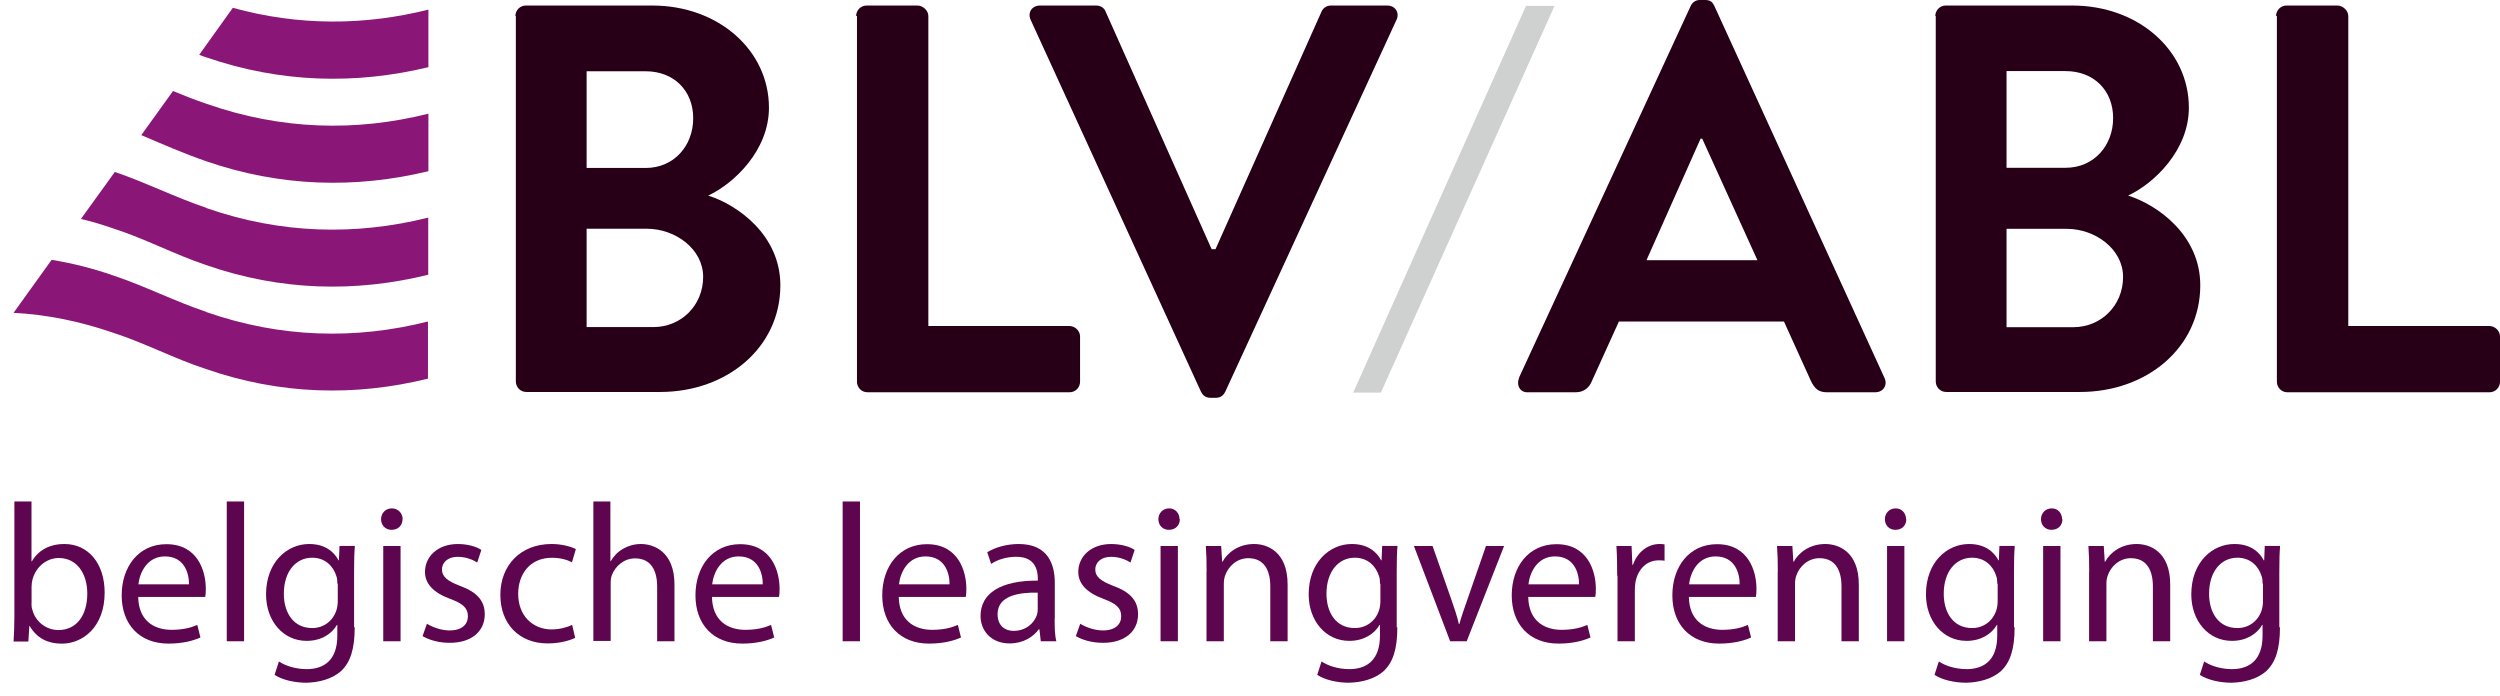
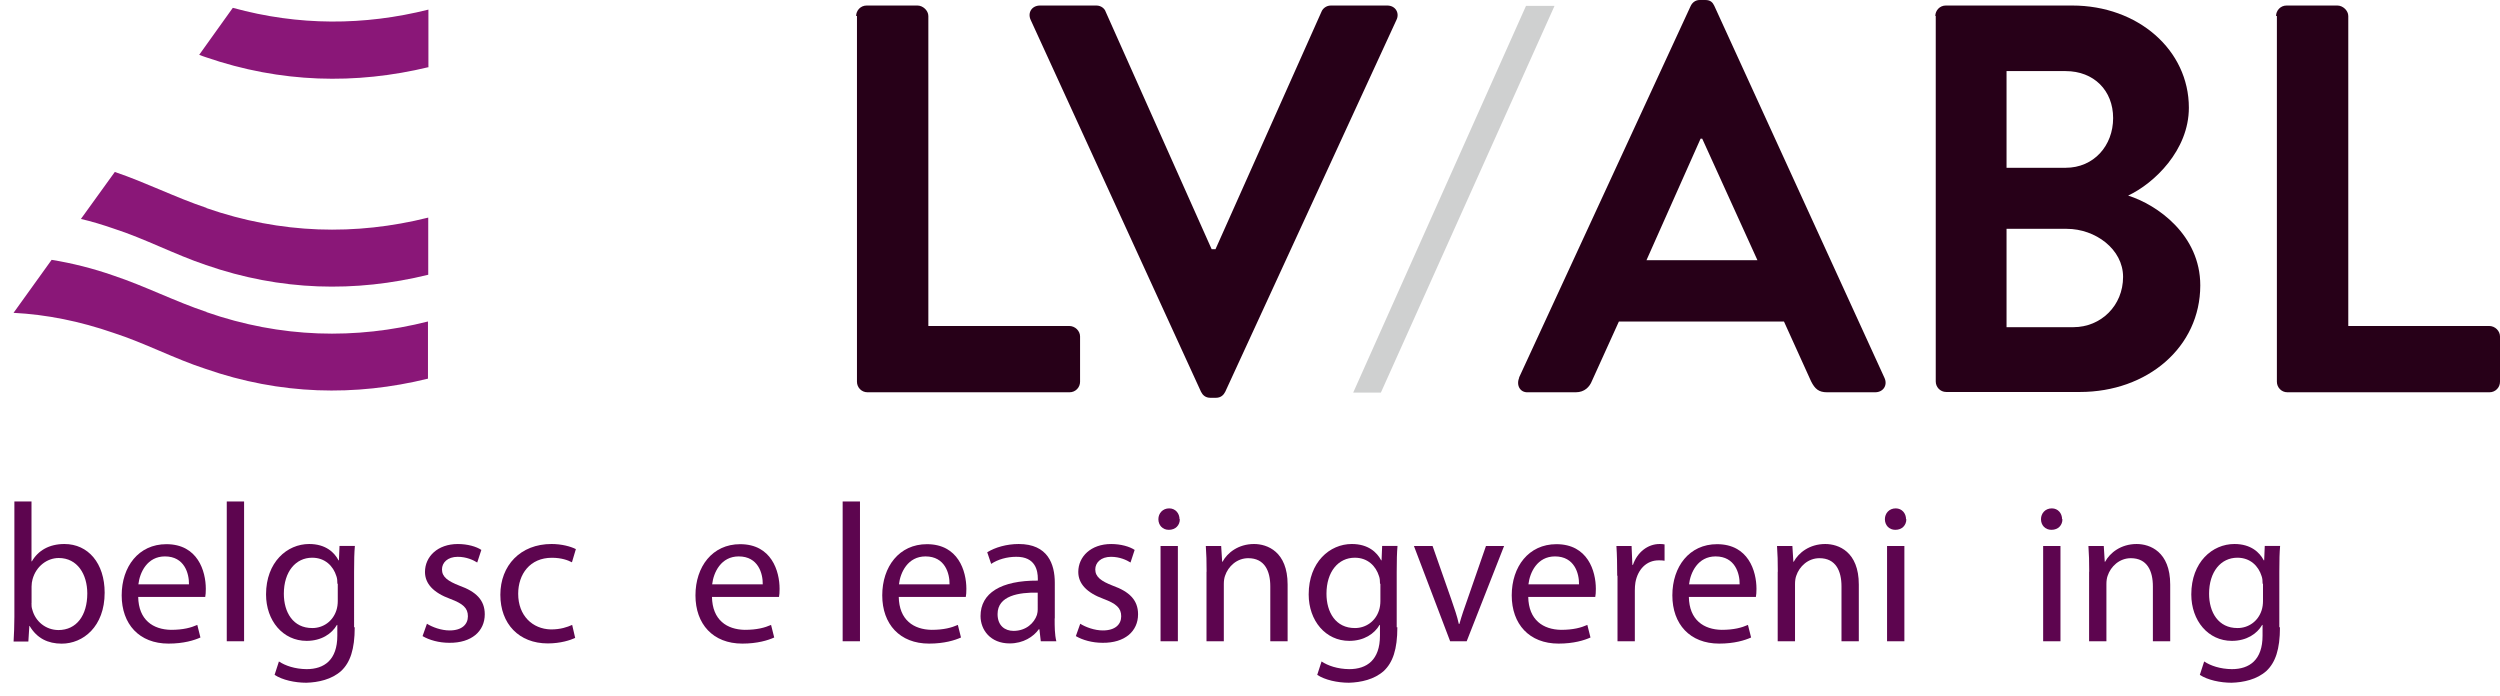
<svg xmlns="http://www.w3.org/2000/svg" xmlns:xlink="http://www.w3.org/1999/xlink" version="1.1" x="0px" y="0px" width="100%" height="100%" viewBox="0 0 298 83" overflow="visible" enable-background="new 0 0 298 83" xml:space="preserve">
  <style>.style0{clip-path:	url(#SVGID_2_);fill:	#8A1778;}.style1{clip-path:	url(#SVGID_2_);fill:	#270018;}.style2{clip-path:	url(#SVGID_2_);}.style3{fill:	#5D054F;}.style4{clip-path:	url(#SVGID_2_);fill:	#CFD0D0;}</style>
  <defs />
  <g>
    <defs>
      <rect y="0" width="297.9" height="83.3" />
    </defs>
    <clipPath>
      <use xlink:href="#SVGID_1_" overflow="visible" />
    </clipPath>
    <path d="M51.067 7.958V1.145c-7.646 1.917-15.464 1.951-23.316-0.212l-4.006 5.6 c0.273 0.1 0.5 0.2 0.8 0.29C33.476 9.9 42.4 10.1 51.1 8" class="style0" />
-     <path d="M51.067 20.364v-6.813c-8.659 2.171-17.538 1.942-26.435-1.173 c-1.343-0.447-2.678-0.977-4.01-1.528l-3.781 5.258c2.571 1.1 5.1 2.2 7.7 3.1 C33.476 22.3 42.4 22.5 51.1 20.4" class="style0" />
    <path d="M24.632 24.785c-3.671-1.224-7.277-3.048-10.946-4.288l-4.04 5.6 c1.292 0.3 2.6 0.7 3.9 1.149c3.722 1.2 7.3 3.1 11 4.342c8.911 3.1 17.8 3.3 26.5 1.162v-6.813 C42.408 28.1 33.5 27.9 24.6 24.8" class="style0" />
    <path d="M24.632 37.191c-3.722-1.24-7.377-3.102-11.099-4.342 c-2.473-0.866-4.931-1.475-7.378-1.877L1.614 37.29c3.943 0.2 7.9 1 11.9 2.383c3.722 1.2 7.3 3.1 11 4.3 c8.911 3.1 17.8 3.3 26.5 1.162v-6.814C42.408 40.5 33.5 40.3 24.6 37.2" class="style0" />
-     <path d="M61.434 1.91c0-0.658 0.526-1.251 1.251-1.251h15.074 c7.833 0 13.9 5.3 13.9 12.183c0 5.072-4.147 9.023-7.24 10.472c3.488 1.1 8.6 4.7 8.6 10.7 c0 7.376-6.319 12.71-14.35 12.71h-15.93c-0.725 0-1.251-0.593-1.251-1.251V1.91z M76.969 20.021c3.358 0 5.661-2.634 5.661-5.927 s-2.303-5.598-5.661-5.598h-7.044v11.525H76.969z M77.891 38.988c3.291 0 5.924-2.568 5.924-5.993c0-3.293-3.291-5.73-6.714-5.73 h-7.176v11.723H77.891z" class="style1" />
    <path d="M102.052 1.91c0-0.659 0.526-1.251 1.251-1.251h6.056 c0.658 0 1.3 0.6 1.3 1.251v36.946h16.785c0.724 0 1.3 0.6 1.3 1.251v5.4c0 0.659-0.527 1.252-1.251 1.252h-24.092 c-0.725 0-1.251-0.593-1.251-1.252V1.91z" class="style1" />
    <path d="M122.856 2.371c-0.395-0.856 0.132-1.712 1.119-1.712h6.714 c0.593 0 1 0.4 1.1 0.724l12.639 28.319h0.461l12.638-28.319c0.132-0.329 0.527-0.724 1.12-0.724h6.713 c0.989 0 1.5 0.9 1.1 1.712l-20.407 44.322c-0.197 0.395-0.526 0.724-1.119 0.724h-0.658c-0.592 0-0.921-0.329-1.118-0.724 L122.856 2.371z" class="style1" />
    <path d="M181.052 45.046l20.471-44.321C201.721 0.3 202.1 0 202.6 0h0.659 c0.658 0 0.9 0.3 1.1 0.725l20.273 44.321c0.396 0.857-0.131 1.713-1.119 1.713h-5.727c-0.987 0-1.448-0.395-1.909-1.316 l-3.225-7.113h-19.683l-3.226 7.113c-0.263 0.657-0.854 1.316-1.909 1.316h-5.726C181.183 46.8 180.7 45.9 181.1 45 M209.488 31.019l-6.583-14.489h-0.196l-6.451 14.489H209.488z" class="style1" />
    <path d="M230.688 1.91c0-0.658 0.526-1.251 1.251-1.251h15.074 c7.833 0 13.9 5.3 13.9 12.183c0 5.072-4.147 9.023-7.24 10.472c3.487 1.1 8.6 4.7 8.6 10.7 c0 7.376-6.318 12.71-14.35 12.71h-15.931c-0.725 0-1.251-0.593-1.251-1.251V1.91z M246.224 20 c3.358 0 5.661-2.634 5.661-5.927s-2.303-5.598-5.661-5.598h-7.044v11.525H246.224z M247.146 39 c3.291 0 5.925-2.568 5.925-5.993c0-3.293-3.291-5.73-6.715-5.73h-7.176v11.723H247.146z" class="style1" />
    <path d="M271.307 1.91c0-0.659 0.526-1.251 1.251-1.251h6.057 c0.658 0 1.3 0.6 1.3 1.251v36.946h16.785c0.724 0 1.3 0.6 1.3 1.251v5.4c0 0.659-0.527 1.252-1.251 1.252h-24.093 c-0.725 0-1.251-0.593-1.251-1.252V1.91z" class="style1" />
    <g class="style2">
      <path d="M1.713 59.776h2.042v7.134h0.047c0.728-1.267 2.042-2.064 3.872-2.064c2.84 0 4.8 2.3 4.8 5.8 c0 4.061-2.582 6.078-5.116 6.078c-1.643 0-2.957-0.634-3.826-2.111H3.497l-0.117 1.854h-1.76 c0.047-0.774 0.094-1.925 0.094-2.934V59.776z M3.755 71.886c0 0.3 0 0.5 0.1 0.8 c0.375 1.4 1.6 2.4 3.1 2.417c2.183 0 3.45-1.76 3.45-4.365c0-2.276-1.173-4.224-3.403-4.224 c-1.385 0-2.699 0.985-3.122 2.534c-0.07 0.258-0.117 0.54-0.117 0.868V71.886z" class="style3" />
    </g>
    <g class="style2">
      <path d="M16.472 71.135c0.047 2.8 1.8 3.9 3.9 3.942c1.479 0 2.394-0.258 3.145-0.587l0.375 1.5 c-0.728 0.329-1.995 0.728-3.802 0.728c-3.497 0-5.585-2.323-5.585-5.749c0-3.427 2.019-6.102 5.328-6.102 c3.731 0 4.7 3.2 4.7 5.327c0 0.422-0.023 0.728-0.07 0.962H16.472z M22.526 69.656c0.023-1.291-0.54-3.332-2.863-3.332 c-2.112 0-3.004 1.9-3.168 3.332H22.526z" class="style3" />
      <path d="M27.03 59.776h2.065v16.662H27.03V59.776z" class="style3" />
      <path d="M42.282 74.772c0 2.628-0.54 4.2-1.619 5.21c-1.126 1.009-2.722 1.361-4.154 1.4 c-1.361 0-2.863-0.329-3.778-0.939l0.516-1.596c0.751 0.5 1.9 0.9 3.3 0.915c2.112 0 3.661-1.103 3.661-3.989V74.49 h-0.047c-0.61 1.057-1.854 1.901-3.614 1.901c-2.816 0-4.834-2.394-4.834-5.538c0-3.85 2.511-6.008 5.14-6.008 c1.971 0 3 1 3.5 1.947h0.047l0.07-1.713h1.831c-0.071 0.798-0.094 1.736-0.094 3.098V74.772z M40.217 69.6 c0-0.353-0.023-0.657-0.117-0.915c-0.375-1.221-1.361-2.206-2.887-2.206c-1.971 0-3.379 1.666-3.379 4.3 c0 2.2 1.1 4.1 3.4 4.084c1.291 0 2.44-0.798 2.863-2.112c0.118-0.352 0.165-0.751 0.165-1.103V69.562z" class="style3" />
-       <path d="M47.982 61.889c0 0.704-0.493 1.267-1.314 1.267c-0.751 0-1.244-0.562-1.244-1.267 s0.516-1.291 1.291-1.291C47.466 60.6 48 61.2 48 61.889z M45.683 76.438V65.08h2.065v11.358H45.683z" class="style3" />
      <path d="M50.891 74.35c0.633 0.4 1.7 0.8 2.7 0.798c1.479 0 2.183-0.728 2.183-1.689 c0-0.985-0.587-1.502-2.089-2.065c-2.065-0.751-3.027-1.854-3.027-3.215c0-1.83 1.502-3.332 3.919-3.332 c1.15 0 2.2 0.3 2.8 0.703l-0.493 1.502c-0.446-0.281-1.268-0.68-2.323-0.68c-1.221 0-1.877 0.704-1.877 1.5 c0 0.9 0.7 1.4 2.1 1.947c1.948 0.7 3 1.7 3 3.403c0 2.018-1.572 3.426-4.224 3.4 c-1.244 0-2.394-0.328-3.191-0.798L50.891 74.35z" class="style3" />
      <path d="M68.56 76.039c-0.54 0.259-1.737 0.657-3.262 0.657c-3.426 0-5.656-2.323-5.656-5.796 c0-3.497 2.394-6.055 6.102-6.055c1.22 0 2.3 0.3 2.9 0.609l-0.469 1.572c-0.493-0.258-1.267-0.539-2.394-0.539 c-2.605 0-4.013 1.947-4.013 4.294c0 2.6 1.7 4.2 3.9 4.248c1.174 0 1.948-0.281 2.535-0.54L68.56 76.039z" class="style3" />
-       <path d="M70.694 59.776h2.065v7.11h0.047c0.329-0.586 0.845-1.126 1.479-1.479c0.61-0.352 1.338-0.562 2.112-0.562 c1.525 0 4 0.9 4 4.834v6.759h-2.065v-6.524c0-1.83-0.681-3.355-2.628-3.355c-1.338 0-2.37 0.938-2.77 2 c-0.117 0.305-0.141 0.609-0.141 0.985v6.853h-2.065V59.776z" class="style3" />
      <path d="M84.866 71.135c0.047 2.8 1.8 3.9 3.9 3.942c1.479 0 2.394-0.258 3.145-0.587l0.375 1.5 c-0.728 0.329-1.995 0.728-3.802 0.728c-3.497 0-5.585-2.323-5.585-5.749c0-3.427 2.019-6.102 5.328-6.102 c3.731 0 4.7 3.2 4.7 5.327c0 0.422-0.023 0.728-0.07 0.962H84.866z M90.92 69.656c0.023-1.291-0.54-3.332-2.863-3.332 c-2.112 0-3.004 1.9-3.168 3.332H90.92z" class="style3" />
      <path d="M100.444 59.776h2.065v16.662h-2.065V59.776z" class="style3" />
      <path d="M107.131 71.135c0.047 2.8 1.8 3.9 3.9 3.942c1.479 0 2.394-0.258 3.145-0.587l0.375 1.5 c-0.728 0.329-1.995 0.728-3.802 0.728c-3.497 0-5.585-2.323-5.585-5.749c0-3.427 2.019-6.102 5.328-6.102 c3.731 0 4.7 3.2 4.7 5.327c0 0.422-0.023 0.728-0.07 0.962H107.131z M113.186 69.656c0.023-1.291-0.54-3.332-2.863-3.332 c-2.112 0-3.004 1.9-3.168 3.332H113.186z" class="style3" />
      <path d="M125.715 73.716c0 1 0 1.9 0.2 2.723h-1.854l-0.164-1.432h-0.07 c-0.634 0.892-1.854 1.689-3.474 1.689c-2.3 0-3.473-1.619-3.473-3.262c0-2.746 2.441-4.248 6.829-4.225v-0.234 c0-0.915-0.258-2.628-2.582-2.604c-1.079 0-2.182 0.305-2.98 0.845l-0.47-1.385c0.939-0.587 2.324-0.985 3.755-0.985 c3.474 0 4.3 2.4 4.3 4.623V73.716z M123.721 70.642c-2.253-0.047-4.811 0.353-4.811 2.559c0 1.4 0.9 2 1.9 2 c1.502 0 2.464-0.938 2.792-1.9c0.07-0.235 0.094-0.47 0.094-0.657V70.642z" class="style3" />
      <path d="M128.764 74.35c0.634 0.4 1.7 0.8 2.7 0.798c1.479 0 2.183-0.728 2.183-1.689 c0-0.985-0.587-1.502-2.089-2.065c-2.065-0.751-3.027-1.854-3.027-3.215c0-1.83 1.502-3.332 3.919-3.332 c1.15 0 2.2 0.3 2.8 0.703l-0.493 1.502c-0.446-0.281-1.268-0.68-2.323-0.68c-1.221 0-1.877 0.704-1.877 1.5 c0 0.9 0.7 1.4 2.1 1.947c1.948 0.7 3 1.7 3 3.403c0 2.018-1.572 3.426-4.224 3.4 c-1.244 0-2.394-0.328-3.192-0.798L128.764 74.35z" class="style3" />
      <path d="M140.637 61.889c0 0.704-0.493 1.267-1.314 1.267c-0.751 0-1.244-0.562-1.244-1.267 s0.516-1.291 1.291-1.291C140.12 60.6 140.6 61.2 140.6 61.889z M138.337 76.438V65.08h2.065v11.358H138.337z" class="style3" />
      <path d="M143.827 68.154c0-1.197-0.024-2.136-0.094-3.074h1.831l0.118 1.877h0.047 c0.563-1.056 1.877-2.111 3.755-2.111c1.572 0 4 0.9 4 4.834v6.759h-2.065v-6.548c0-1.83-0.68-3.355-2.628-3.355 c-1.338 0-2.394 0.962-2.77 2.112c-0.094 0.258-0.141 0.609-0.141 0.962v6.829h-2.065V68.154z" class="style3" />
      <path d="M166.564 74.772c0 2.628-0.539 4.2-1.619 5.21c-1.126 1.009-2.723 1.361-4.153 1.4 c-1.361 0-2.863-0.329-3.778-0.939l0.516-1.596c0.751 0.5 1.9 0.9 3.3 0.915c2.111 0 3.661-1.103 3.661-3.989V74.49 h-0.048c-0.609 1.057-1.854 1.901-3.613 1.901c-2.816 0-4.835-2.394-4.835-5.538c0-3.85 2.512-6.008 5.14-6.008 c1.972 0 3 1 3.5 1.947h0.047l0.07-1.713h1.83c-0.07 0.798-0.094 1.736-0.094 3.098V74.772z M164.499 69.6 c0-0.353-0.023-0.657-0.117-0.915c-0.375-1.221-1.36-2.206-2.887-2.206c-1.971 0-3.379 1.666-3.379 4.3 c0 2.2 1.1 4.1 3.4 4.084c1.291 0 2.441-0.798 2.863-2.112c0.117-0.352 0.164-0.751 0.164-1.103V69.562z" class="style3" />
      <path d="M170.762 65.08l2.229 6.359c0.376 1.1 0.7 2 0.9 2.934h0.07 c0.258-0.938 0.586-1.877 0.962-2.934l2.206-6.359h2.159l-4.459 11.358h-1.972l-4.318-11.358H170.762z" class="style3" />
      <path d="M182.165 71.135c0.047 2.8 1.8 3.9 3.9 3.942c1.479 0 2.394-0.258 3.145-0.587l0.376 1.5 c-0.728 0.329-1.995 0.728-3.802 0.728c-3.497 0-5.586-2.323-5.586-5.749c0-3.427 2.019-6.102 5.327-6.102 c3.731 0 4.7 3.2 4.7 5.327c0 0.422-0.023 0.728-0.071 0.962H182.165z M188.22 69.656c0.023-1.291-0.54-3.332-2.863-3.332 c-2.112 0-3.004 1.9-3.168 3.332H188.22z" class="style3" />
-       <path d="M192.77 68.624c0-1.338-0.023-2.488-0.094-3.544h1.808l0.094 2.253h0.07 c0.516-1.525 1.783-2.487 3.168-2.487c0.211 0 0.4 0 0.6 0.047v1.947c-0.212-0.047-0.423-0.047-0.704-0.047 c-1.455 0-2.487 1.08-2.77 2.629c-0.047 0.281-0.07 0.633-0.07 0.962v6.055h-2.065V68.624z" class="style3" />
+       <path d="M192.77 68.624c0-1.338-0.023-2.488-0.094-3.544h1.808l0.094 2.253h0.07 c0.516-1.525 1.783-2.487 3.168-2.487c0.211 0 0.4 0 0.6 0.047v1.947c-0.212-0.047-0.423-0.047-0.704-0.047 c-1.455 0-2.487 1.08-2.77 2.629c-0.047 0.281-0.07 0.633-0.07 0.962v6.055h-2.065V68.624" class="style3" />
      <path d="M201.311 71.135c0.047 2.8 1.8 3.9 3.9 3.942c1.479 0 2.394-0.258 3.145-0.587l0.376 1.5 c-0.728 0.329-1.995 0.728-3.802 0.728c-3.497 0-5.586-2.323-5.586-5.749c0-3.427 2.019-6.102 5.327-6.102 c3.731 0 4.7 3.2 4.7 5.327c0 0.422-0.024 0.728-0.071 0.962H201.311z M207.365 69.656c0.023-1.291-0.54-3.332-2.863-3.332 c-2.112 0-3.004 1.9-3.168 3.332H207.365z" class="style3" />
      <path d="M211.915 68.154c0-1.197-0.023-2.136-0.094-3.074h1.831l0.117 1.877h0.047 c0.563-1.056 1.877-2.111 3.755-2.111c1.572 0 4 0.9 4 4.834v6.759h-2.065v-6.548c0-1.83-0.681-3.355-2.628-3.355 c-1.338 0-2.394 0.962-2.77 2.112c-0.094 0.258-0.141 0.609-0.141 0.962v6.829h-2.065V68.154z" class="style3" />
      <path d="M227.236 61.889c0 0.704-0.492 1.267-1.313 1.267c-0.751 0-1.244-0.562-1.244-1.267 s0.517-1.291 1.291-1.291C226.721 60.6 227.2 61.2 227.2 61.889z M224.937 76.438V65.08h2.065v11.358H224.937z" class="style3" />
-       <path d="M240.143 74.772c0 2.628-0.539 4.2-1.619 5.21c-1.126 1.009-2.723 1.361-4.153 1.4 c-1.361 0-2.863-0.329-3.778-0.939l0.516-1.596c0.751 0.5 1.9 0.9 3.3 0.915c2.111 0 3.661-1.103 3.661-3.989V74.49 h-0.048c-0.609 1.057-1.854 1.901-3.613 1.901c-2.816 0-4.835-2.394-4.835-5.538c0-3.85 2.512-6.008 5.14-6.008 c1.972 0 3 1 3.5 1.947h0.047l0.07-1.713h1.83c-0.07 0.798-0.094 1.736-0.094 3.098V74.772z M238.077 69.6 c0-0.353-0.023-0.657-0.117-0.915c-0.375-1.221-1.36-2.206-2.887-2.206c-1.971 0-3.379 1.666-3.379 4.3 c0 2.2 1.1 4.1 3.4 4.084c1.291 0 2.441-0.798 2.863-2.112c0.117-0.352 0.164-0.751 0.164-1.103V69.562z" class="style3" />
      <path d="M245.843 61.889c0 0.704-0.492 1.267-1.313 1.267c-0.751 0-1.244-0.562-1.244-1.267 s0.517-1.291 1.291-1.291C245.327 60.6 245.8 61.2 245.8 61.889z M243.543 76.438V65.08h2.065v11.358H243.543z" class="style3" />
      <path d="M249.033 68.154c0-1.197-0.023-2.136-0.094-3.074h1.831l0.117 1.877h0.047 c0.563-1.056 1.877-2.111 3.755-2.111c1.572 0 4 0.9 4 4.834v6.759h-2.065v-6.548c0-1.83-0.68-3.355-2.628-3.355 c-1.338 0-2.394 0.962-2.77 2.112c-0.094 0.258-0.141 0.609-0.141 0.962v6.829h-2.065V68.154z" class="style3" />
      <path d="M271.771 74.772c0 2.628-0.54 4.2-1.619 5.21c-1.126 1.009-2.723 1.361-4.153 1.4 c-1.361 0-2.863-0.329-3.779-0.939l0.517-1.596c0.751 0.5 1.9 0.9 3.3 0.915c2.111 0 3.66-1.103 3.66-3.989V74.49h-0.047 c-0.609 1.057-1.854 1.901-3.613 1.901c-2.816 0-4.835-2.394-4.835-5.538c0-3.85 2.512-6.008 5.14-6.008 c1.972 0 3 1 3.5 1.947h0.047l0.07-1.713h1.83c-0.07 0.798-0.094 1.736-0.094 3.098V74.772z M269.705 69.6 c0-0.353-0.023-0.657-0.117-0.915c-0.375-1.221-1.361-2.206-2.887-2.206c-1.971 0-3.379 1.666-3.379 4.3 c0 2.2 1.1 4.1 3.4 4.084c1.291 0 2.441-0.798 2.863-2.112c0.117-0.352 0.164-0.751 0.164-1.103V69.562z" class="style3" />
    </g>
    <polygon points="164.6,46.8 161.3,46.8 181.9,0.7 185.3,0.7" class="style4" />
  </g>
</svg>